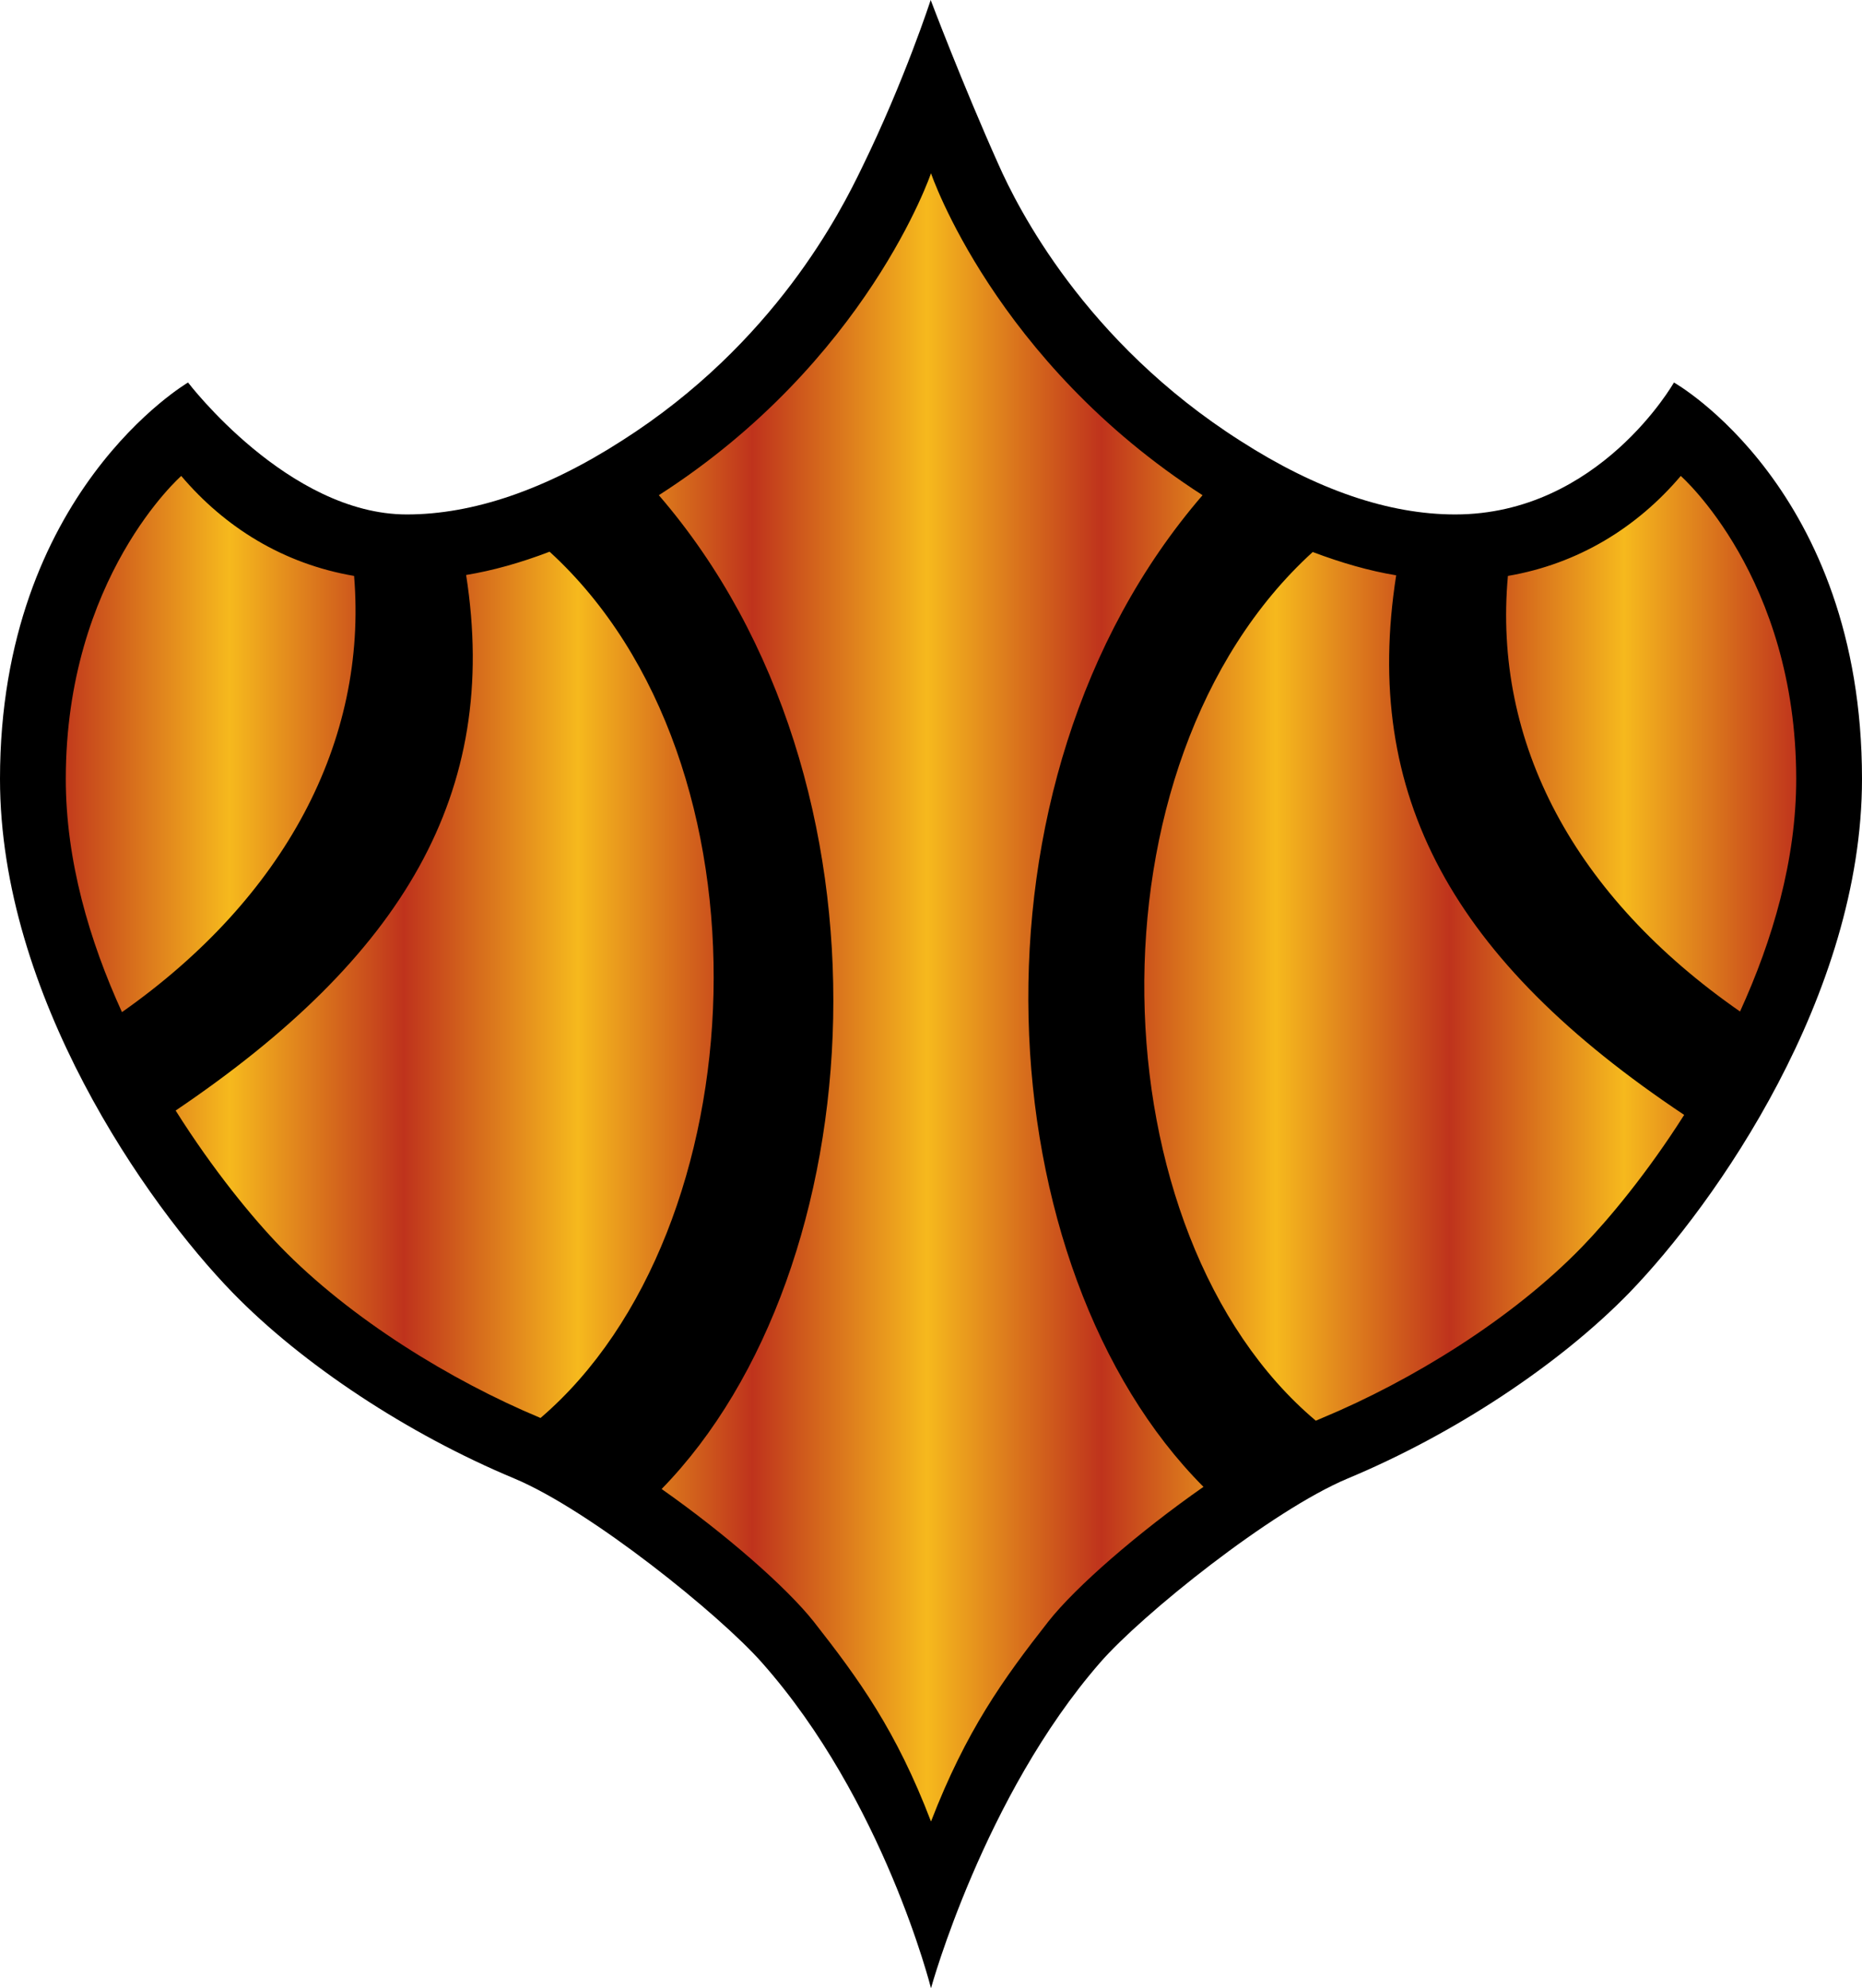
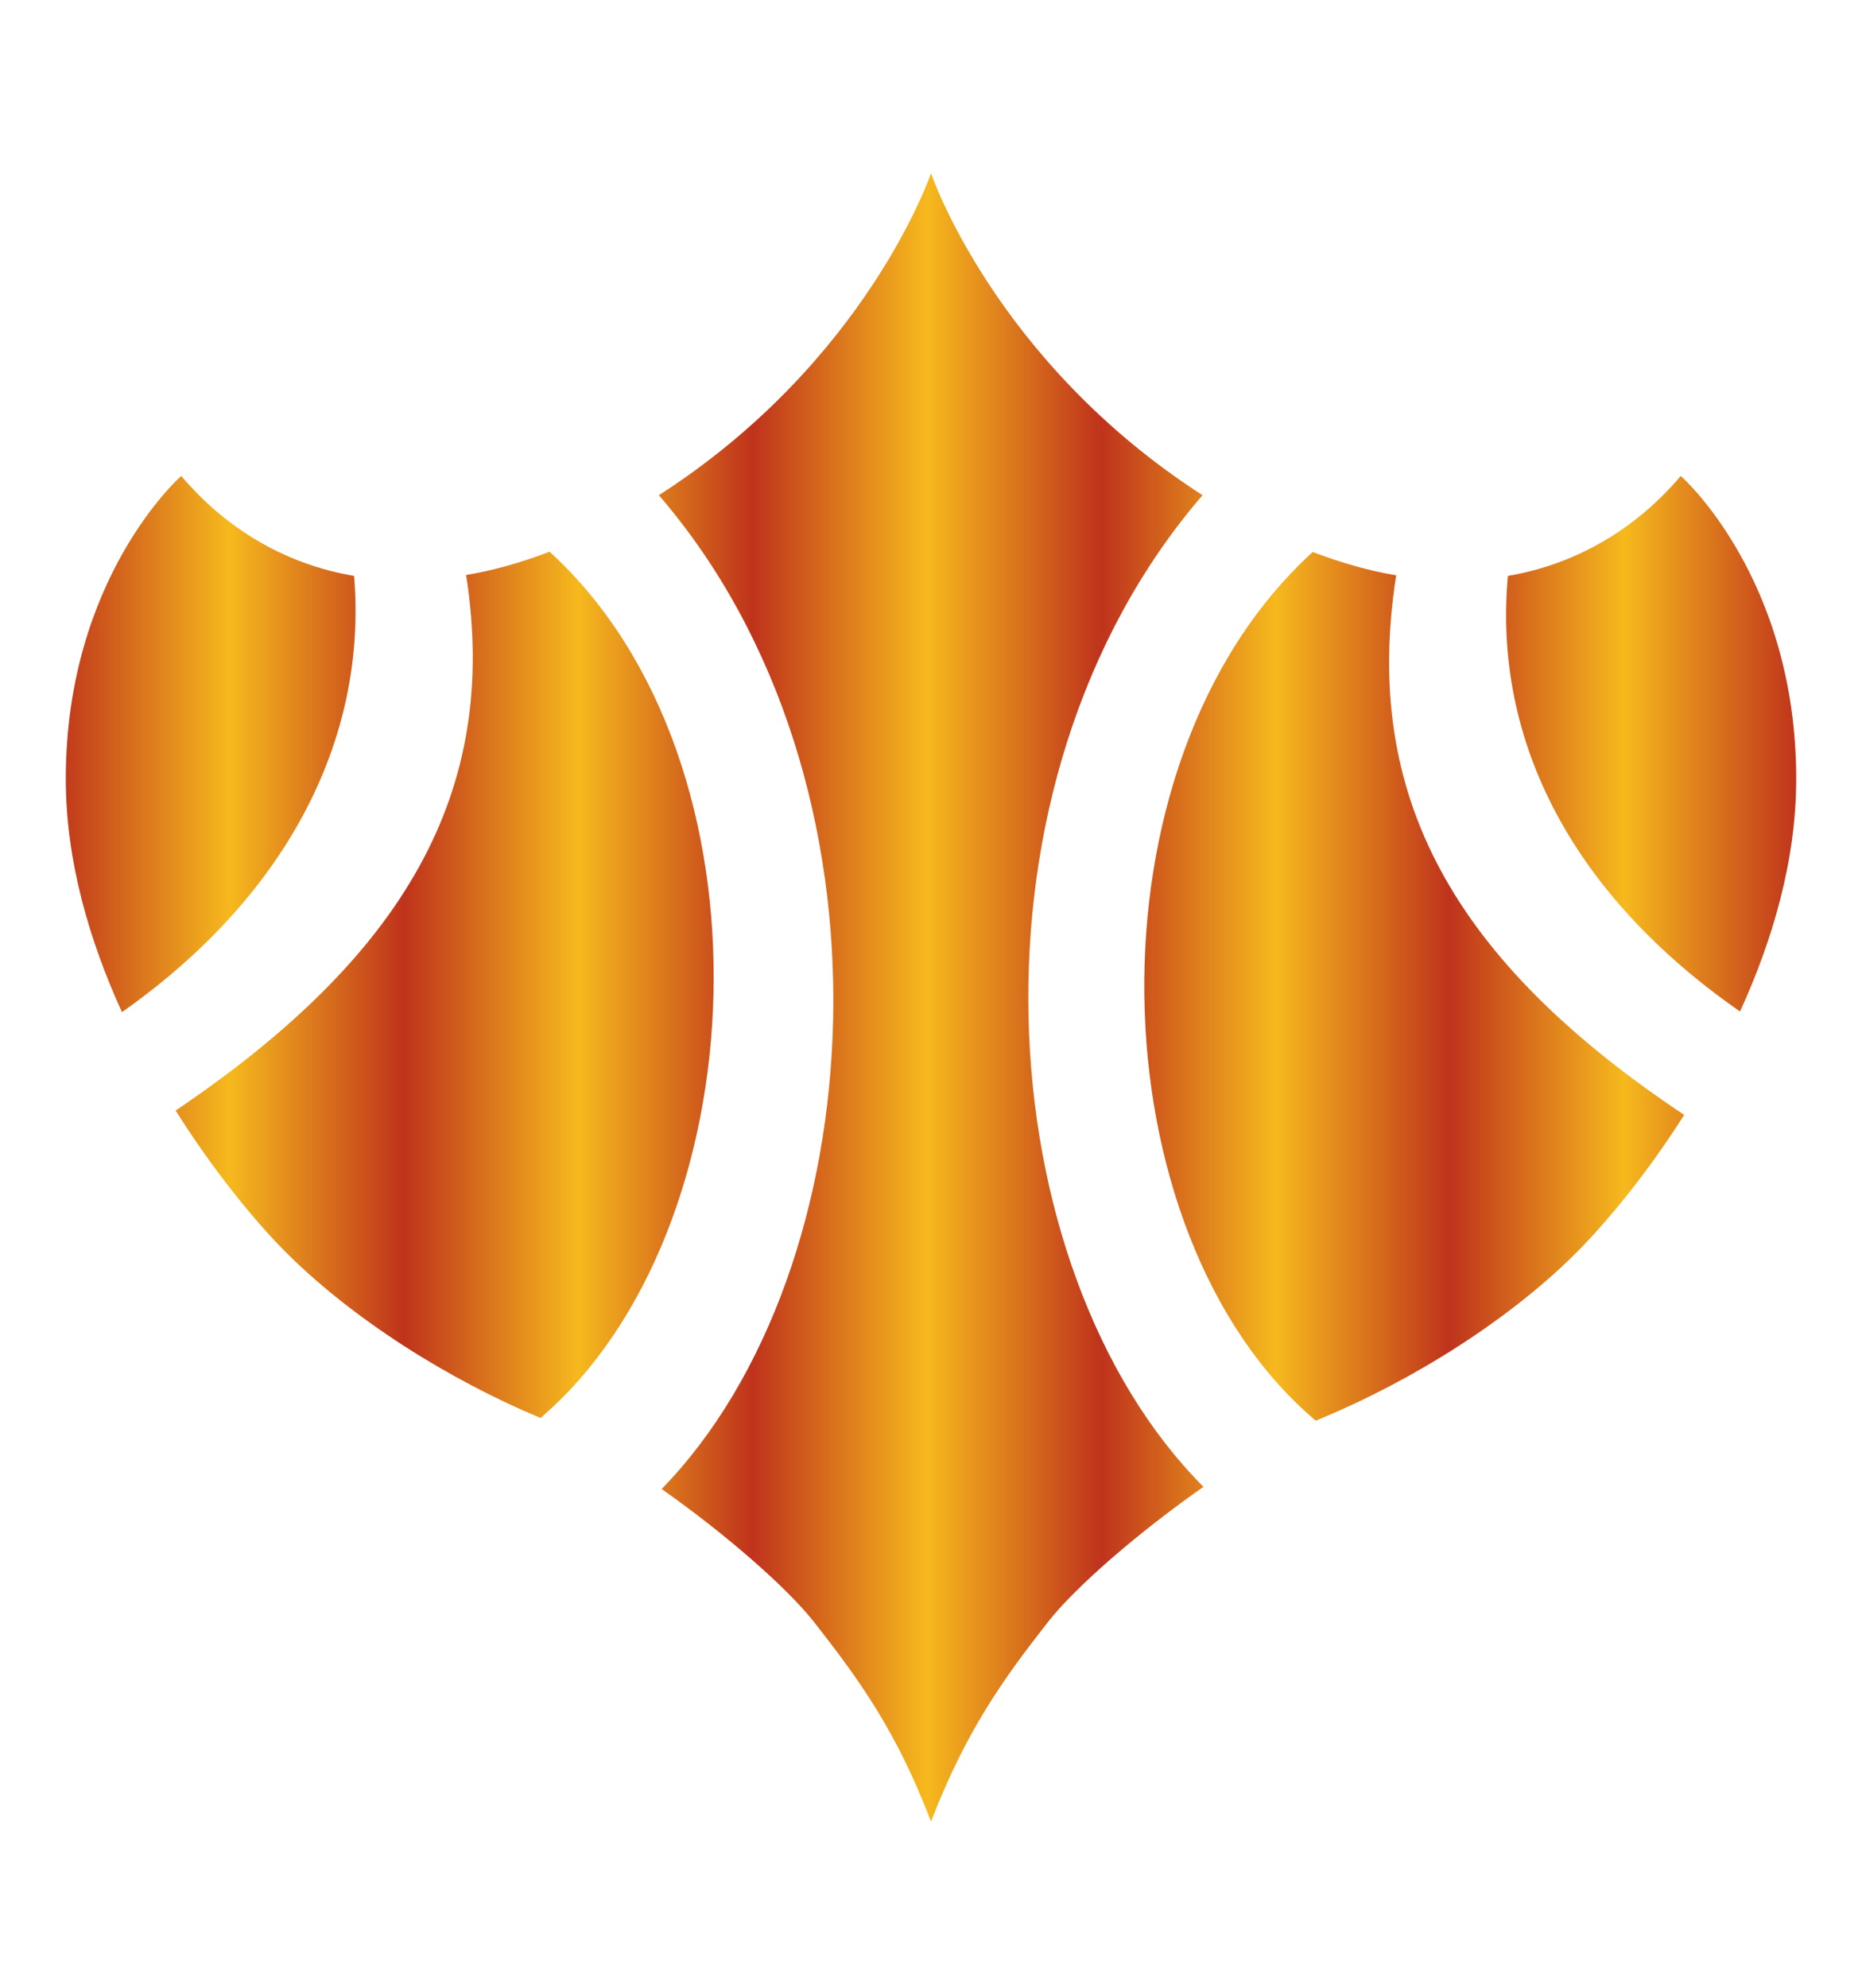
<svg xmlns="http://www.w3.org/2000/svg" xml:space="preserve" width="600" height="640.4" viewBox="0 0 600 640.4">
-   <path d="M0 250.9c0 69.6 47.1 136.8 75 165.5 22.5 23.1 56.4 45.5 90.7 59.8 24.6 10.3 66.2 43.9 79.8 59.3 39.3 44.3 54.5 104.9 54.5 104.9s17-61.9 54.5-104.9c13.4-15.4 55.2-49 79.8-59.3 34.3-14.3 68.2-36.7 90.7-59.8 27.8-28.7 75-95.9 75-165.5 0-93.6-60.6-127.7-60.6-127.7s-24.1 42.5-70.5 42.5c-21.3 0-44.6-7.9-69.2-23.7-50.3-32-71.9-75.4-77.9-88.9C310.1 27 299.9 0 299.9 0s-8.4 25.9-22.1 53.9C271 68 249.7 110.6 200.3 142c-24.6 15.8-48 23.7-69.2 23.7-38.2 0-70.5-42.5-70.5-42.5S0 158.6 0 250.9" />
-   <path d="M300.2 614.8c-8.3-22.3-23.8-56.4-48.8-84.6-14.7-16.7-56.9-50.5-82.6-61.3-33.3-13.9-66.2-35.6-88.1-58C53.7 383 8 318 8 250.9c0-71 36.8-106.1 51.1-117 11 12.4 39 39.8 71.9 39.8 22.8 0 47.6-8.4 73.5-25 34.4-21.9 61.5-52.6 80.5-91.3 6.3-12.8 11.4-25.1 15.2-34.8 3.9 9.8 8.9 21.9 14.3 33.8 9.6 21.3 32.8 61.7 80.9 92.3 26 16.6 50.7 25 73.6 25 38.6 0 62.9-26.3 72.6-39.4 14.7 11.2 50.4 45.6 50.4 116.6 0 67-45.7 132.1-72.7 159.9-21.9 22.5-54.7 44.1-88 58-25.5 10.6-68.2 44.7-82.8 61.3-24 27.7-39.8 62.2-48.3 84.7" />
  <linearGradient id="a" x1="-657.818" x2="-656.818" y1="860.607" y2="860.607" gradientTransform="matrix(557.561 0 0 -557.561 366794.72 480162.09)" gradientUnits="userSpaceOnUse">
    <stop offset="0" style="stop-color:#bf331c" />
    <stop offset=".1" style="stop-color:#f6b91d" />
    <stop offset=".2" style="stop-color:#bf331c" />
    <stop offset=".3" style="stop-color:#f6b91d" />
    <stop offset=".4" style="stop-color:#bf331c" />
    <stop offset=".5" style="stop-color:#f6b91d" />
    <stop offset=".6" style="stop-color:#bf331c" />
    <stop offset=".7" style="stop-color:#f6b91d" />
    <stop offset=".8" style="stop-color:#bf331c" />
    <stop offset=".9" style="stop-color:#f6b91d" />
    <stop offset="1" style="stop-color:#bf331c" />
  </linearGradient>
  <path d="M212.3 159.5c79.9 92.6 69.6 249.7.9 320.1 20.5 14.4 40.2 31.6 49 42.7 14.6 18.6 26.6 35.1 37.8 64.4 11.3-29.2 23.2-45.8 37.8-64.4 8.9-11.3 29.1-28.8 50-43.4-69.7-69.9-80.5-226.4-.3-319.4-67-43.1-87.5-103.7-87.5-103.7s-20.5 60.6-87.7 103.7m273.6 26c-4.9 53.8 21.4 103.2 74.8 140.3 10.5-23 18.1-48.7 18.1-74.9 0-65-37.2-97.6-37.2-97.6-14.1 16.6-33 28.3-55.7 32.2M21.2 250.9c0 26.3 7.6 52.1 18.1 75.1 52.5-36.9 79.2-87.3 74.8-140.5-22.8-3.9-41.6-15.6-55.7-32.2 0 0-37.2 32.6-37.2 97.6M424 457.6l2.1-.9c28.6-11.9 61.1-31.8 83.7-55.1 8.7-9 21.1-23.9 32.9-42.5-74.7-49.8-103.9-102.9-92.8-173.8-8.6-1.4-17.6-4-26.9-7.5-74.9 68.2-70.1 219.9 1 279.8M150.2 185.2c11 70.3-20.3 123-93.6 172.5 12.1 19.2 24.8 34.6 33.7 43.8 22.6 23.3 55.1 43.2 83.6 55.1.1.1.2.1.3.1 70.4-60.3 77.2-211.1 2.9-279-9.4 3.6-18.4 6.1-26.9 7.5" style="fill:url(#a)" />
</svg>